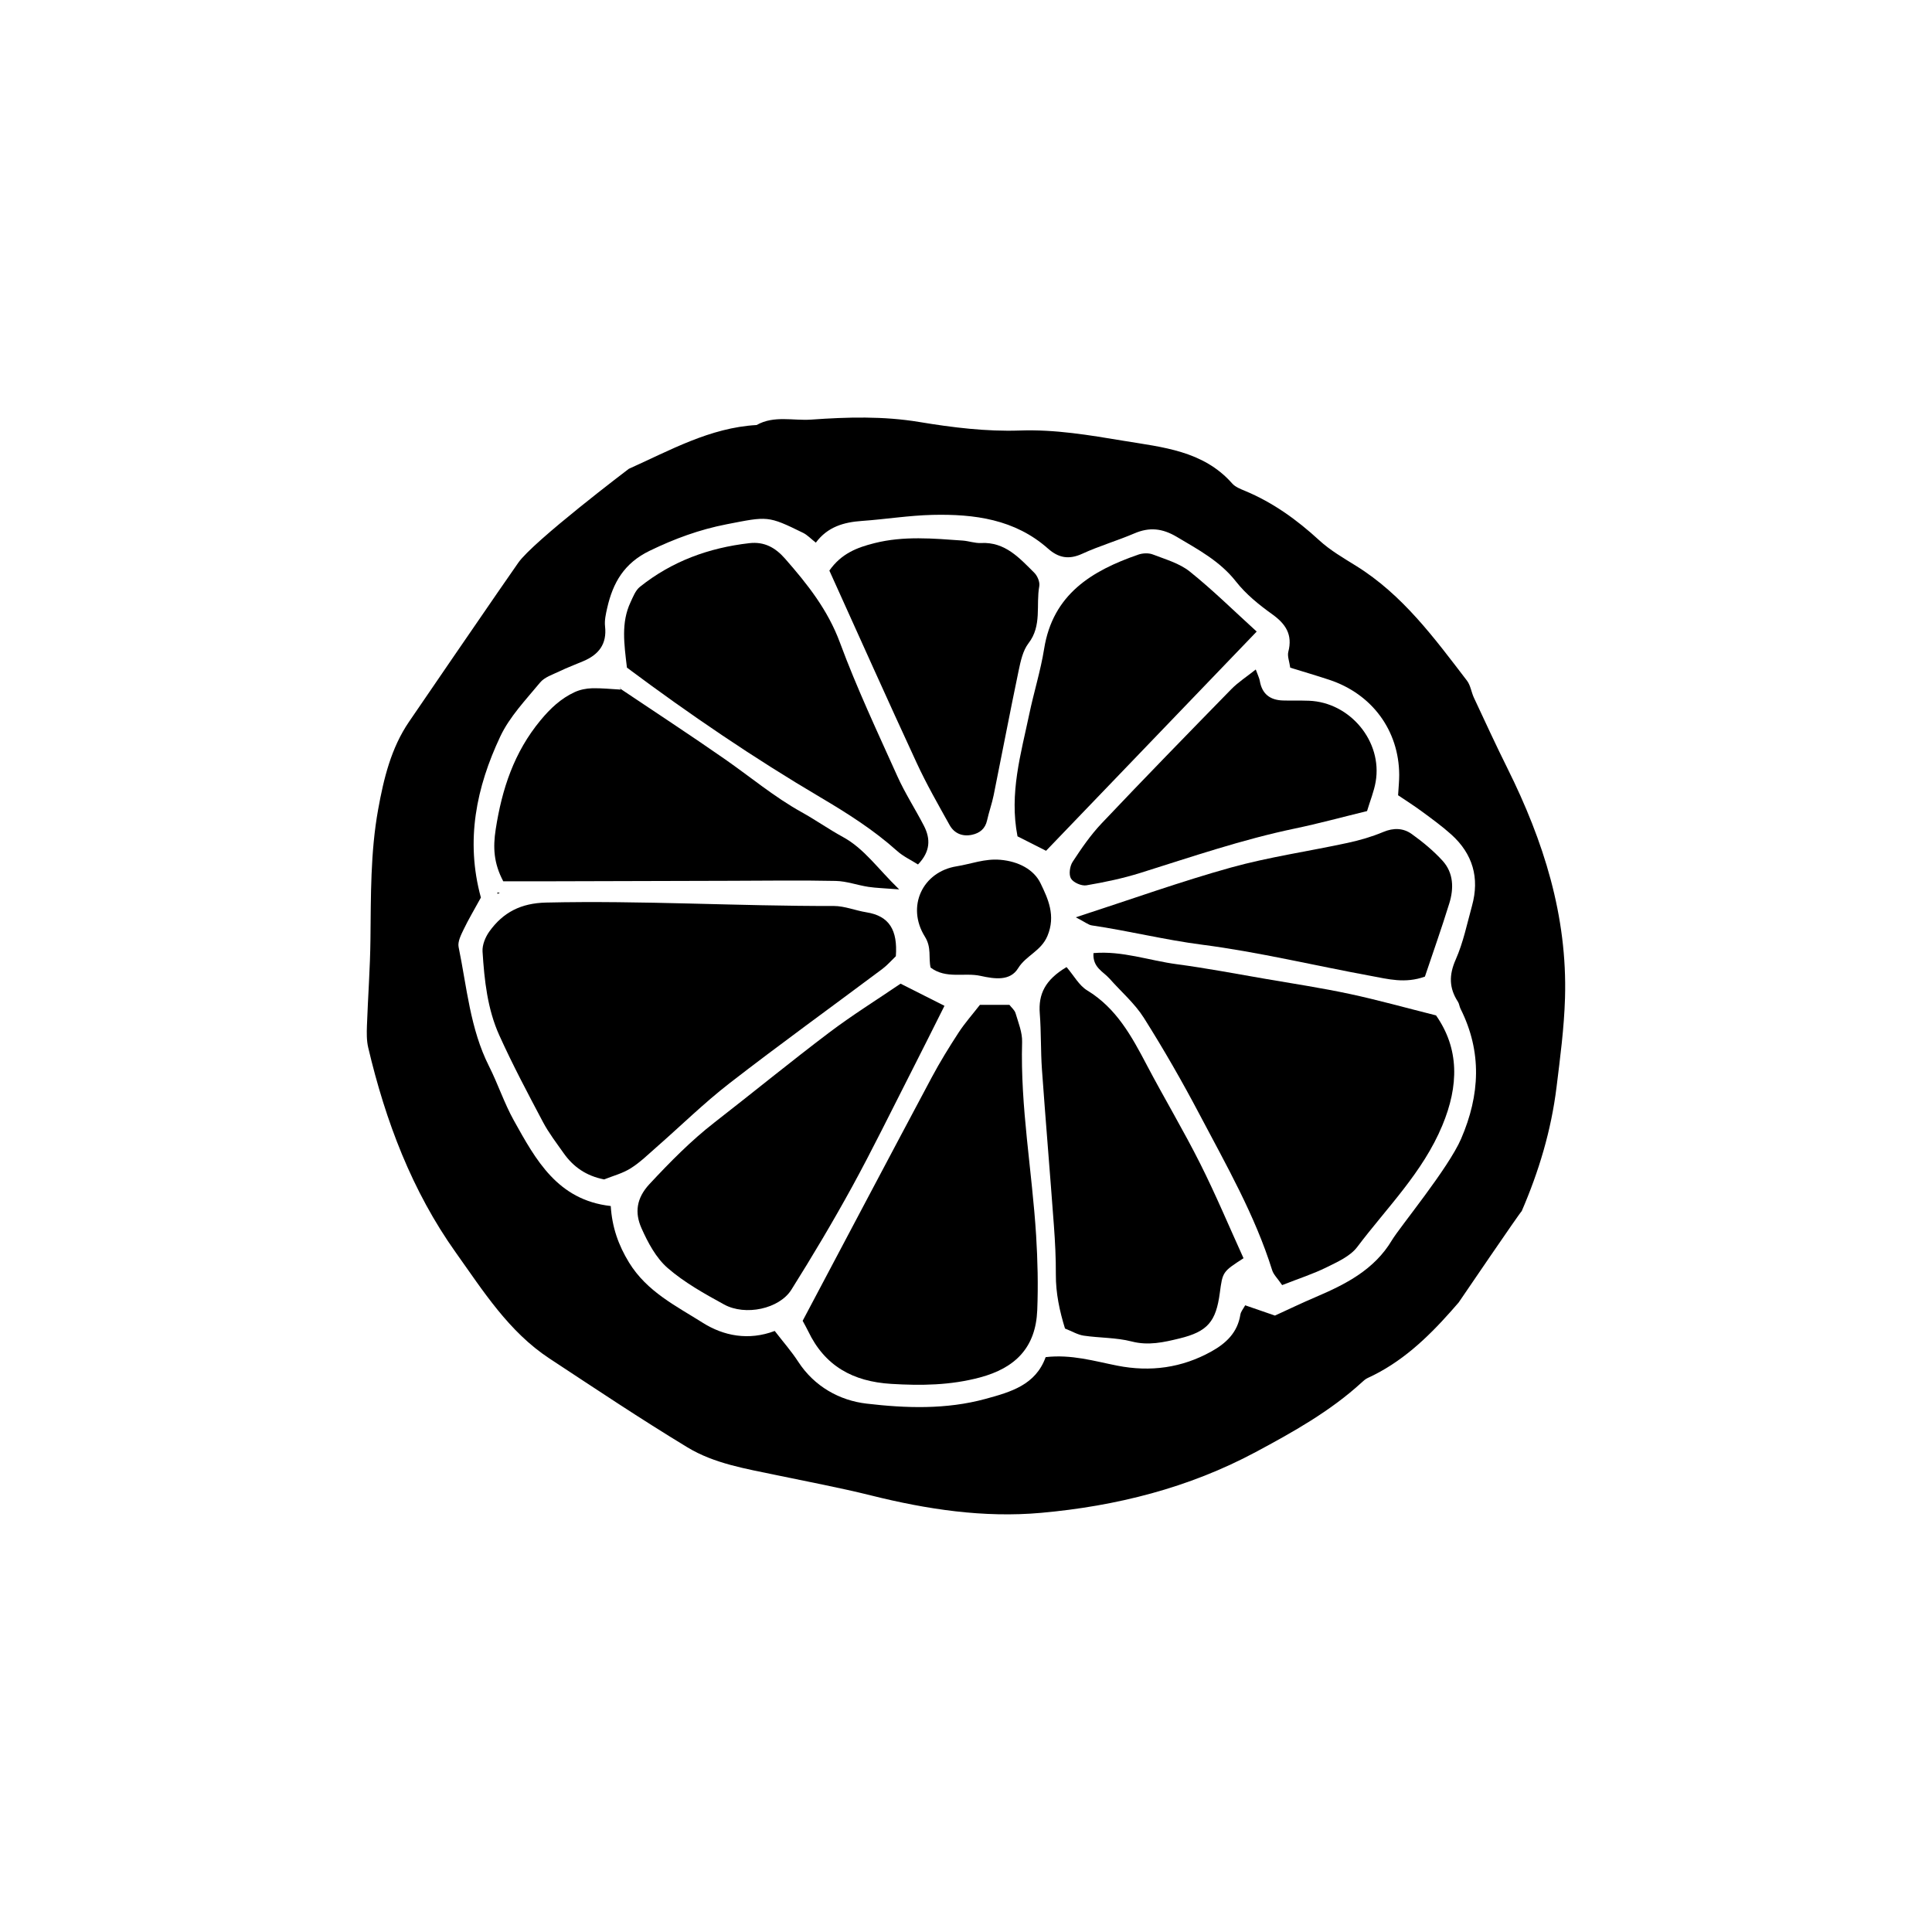
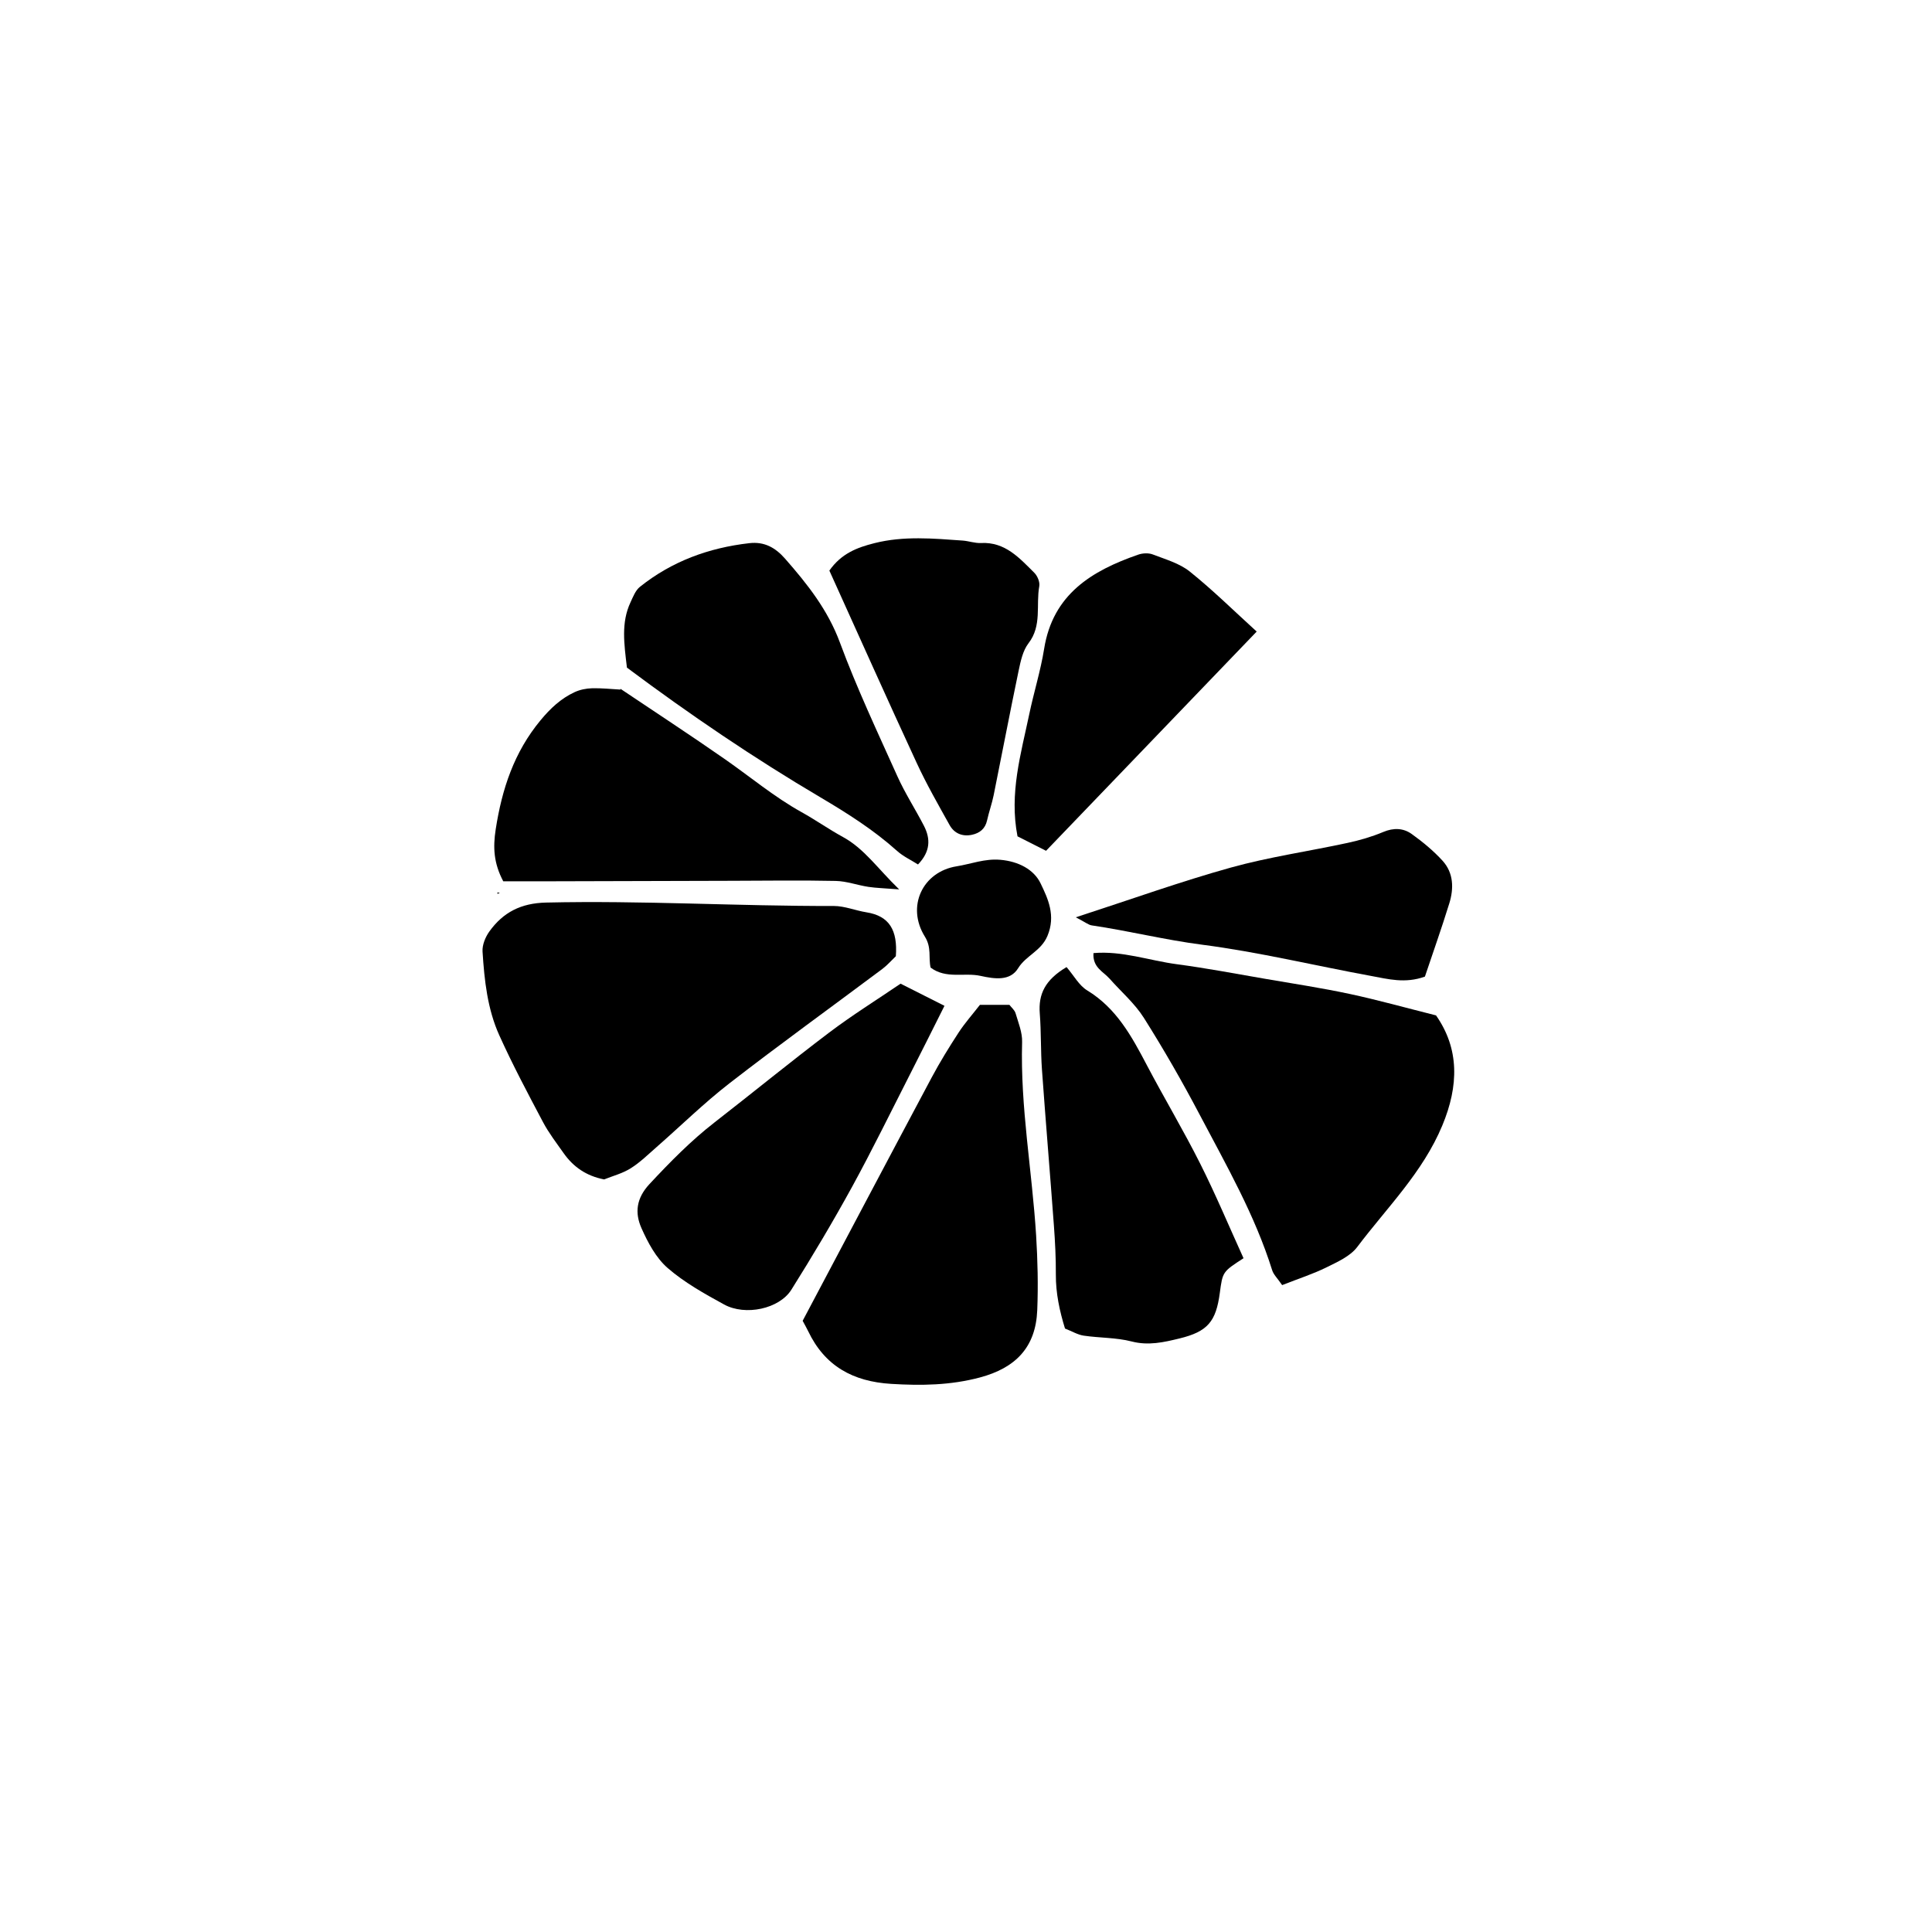
<svg xmlns="http://www.w3.org/2000/svg" fill="#000000" width="800px" height="800px" version="1.1" viewBox="144 144 512 512">
  <g fill-rule="evenodd">
-     <path d="m308.32 326.47c0.023 0.016 0.047 0.031 0.066 0.047l-0.082-0.52z" />
    <path d="m337.37 431.04c13.305-10.305 26.961-20.156 40.438-30.242 1.301-0.969 2.383-2.231 3.602-3.391 0.5-6.891-1.707-10.668-7.801-11.637-2.902-0.465-5.769-1.676-8.648-1.676-25.414 0.062-50.809-1.488-76.238-0.906-6.672 0.152-11.383 2.586-15.027 7.652-1.062 1.48-1.93 3.586-1.816 5.336 0.48 7.582 1.289 15.223 4.445 22.203 3.523 7.801 7.551 15.383 11.559 22.957 1.535 2.898 3.574 5.543 5.473 8.242 2.57 3.664 6.016 6.059 10.746 6.981 2.215-0.898 4.832-1.57 7.016-2.934 2.5-1.562 4.652-3.691 6.887-5.644 6.453-5.652 12.598-11.699 19.367-16.941z" />
    <path d="m361.46 355.33c7.152 4.227 14.07 8.613 20.258 14.16 1.633 1.469 3.715 2.426 5.562 3.602 3.305-3.426 3.356-6.785 1.57-10.25-2.273-4.406-4.992-8.59-7.023-13.102-5.277-11.727-10.777-23.398-15.234-35.441-3.207-8.68-8.617-15.488-14.516-22.219-2.602-2.969-5.512-4.594-9.508-4.133-10.715 1.223-20.512 4.797-28.977 11.566-1.184 0.945-1.828 2.664-2.508 4.121-2.508 5.367-1.691 10.973-0.938 17.293 16.754 12.516 33.691 24 51.312 34.402z" />
    <path d="m290.16 377.55c15.867-0.039 31.738-0.094 47.609-0.129 9.238-0.023 18.477-0.16 27.711 0.035 2.891 0.062 5.746 1.129 8.645 1.57 2.086 0.316 4.215 0.355 8.164 0.672-5.754-5.57-9.227-10.781-14.891-13.879-3.754-2.047-7.269-4.539-11.012-6.613-7.223-4.019-13.535-9.324-20.277-14.016-9.137-6.367-18.465-12.461-27.711-18.672l0.039 0.23c-2.516-0.133-5.035-0.422-7.547-0.352-1.547 0.047-3.199 0.375-4.598 1.023-3.641 1.684-6.434 4.305-9.043 7.461-7.012 8.461-10.223 18.203-11.879 28.887-0.75 4.836-0.539 8.984 2 13.785 4.25-0.004 8.52 0.004 12.789-0.004z" />
    <path d="m470.2 373.91c-13.328 3.707-26.379 8.406-41.105 13.184 2.594 1.344 3.371 2.019 4.231 2.144 9.801 1.445 19.402 3.852 29.27 5.121 15.02 1.945 29.82 5.539 44.742 8.273 4.461 0.816 9.012 2.082 14.277 0.18 2.125-6.328 4.434-12.836 6.469-19.426 1.223-3.953 1.137-8.059-1.789-11.277-2.414-2.652-5.25-4.988-8.172-7.086-2.219-1.594-4.789-1.699-7.539-0.543-3.016 1.266-6.219 2.195-9.422 2.887-10.305 2.234-20.816 3.727-30.961 6.543z" />
-     <path d="m470.31 326.64c-11.512 11.777-23.008 23.566-34.332 35.523-2.926 3.082-5.383 6.656-7.715 10.223-0.758 1.152-1.07 3.375-0.445 4.434 0.637 1.074 2.797 2.016 4.086 1.801 4.852-0.82 9.711-1.848 14.402-3.32 13.496-4.231 26.879-8.812 40.766-11.715 6.406-1.336 12.73-3.066 19.211-4.644 0.832-2.781 1.848-5.231 2.285-7.777 1.84-10.664-6.781-21.051-17.691-21.461-2.305-0.09-4.621 0.004-6.926-0.07-3.371-0.109-5.5-1.73-6.09-5.184-0.137-0.785-0.535-1.535-1.07-3.027-2.484 1.977-4.691 3.391-6.481 5.219z" />
    <path d="m413.65 365.64c2.481 1.254 5.051 2.551 7.566 3.828 18.738-19.5 37.117-38.633 55.82-58.098-6.023-5.473-11.621-11.004-17.73-15.902-2.734-2.191-6.441-3.234-9.812-4.535-1.121-0.434-2.684-0.352-3.848 0.051-12.324 4.269-22.629 10.5-24.938 24.949-0.934 5.824-2.723 11.5-3.934 17.281-2.211 10.559-5.352 21.035-3.125 32.426z" />
    <path d="m395.66 362.66c1.23 2.203 3.391 3.109 5.922 2.566 2.055-0.441 3.516-1.59 4.004-3.82 0.496-2.242 1.289-4.422 1.746-6.672 2.223-10.969 4.309-21.961 6.598-32.91 0.535-2.547 1.121-5.394 2.641-7.363 3.606-4.672 1.934-10.094 2.848-15.113 0.195-1.09-0.48-2.727-1.309-3.547-3.949-3.922-7.734-8.234-14.145-7.898-1.602 0.078-3.231-0.531-4.859-0.648-7.809-0.555-15.605-1.277-23.371 0.684-4.586 1.152-8.754 2.731-11.945 7.269 7.863 17.367 15.371 34.191 23.109 50.902 2.613 5.66 5.723 11.098 8.762 16.551z" />
    <path d="m276.47 380.67-0.645-0.191v0.387z" />
-     <path d="m534.61 328.92c-0.695-1.484-0.891-3.293-1.852-4.547-8.633-11.27-17.039-22.762-29.418-30.434-3.356-2.086-6.852-4.109-9.734-6.762-5.891-5.414-12.238-9.996-19.645-13.082-1.215-0.504-2.594-1.035-3.418-1.969-7.672-8.711-18.508-9.602-28.793-11.312-9.062-1.504-18.117-3.055-27.512-2.723-8.824 0.305-17.801-0.793-26.551-2.25-9.594-1.598-19.141-1.324-28.672-0.645-4.82 0.344-9.898-1.168-14.5 1.438-12.395 0.707-22.941 6.715-33.867 11.605-0.004 0.004-25.316 19.168-29.316 24.914-1.812 2.602-3.621 5.203-5.418 7.812-7.859 11.434-15.723 22.867-23.535 34.332-4.758 6.988-6.688 15.051-8.16 23.176-2.074 11.418-1.914 23-2.047 34.562-0.086 7.59-0.66 15.176-0.93 22.766-0.07 1.941-0.102 3.957 0.34 5.828 4.586 19.457 11.582 37.988 23.227 54.336 7.242 10.164 14.02 20.957 24.793 28.043 12.117 7.973 24.188 16.047 36.586 23.559 7.113 4.312 15.445 5.648 23.527 7.344 8.387 1.762 16.824 3.328 25.133 5.398 14.828 3.699 29.84 5.977 45.082 4.606 19.895-1.785 39.113-6.613 56.836-16.102 9.875-5.293 19.719-10.781 28.086-18.438 0.484-0.445 0.996-0.914 1.582-1.184 8.879-4.055 15.738-10.535 22.066-17.664 0.691-0.777 1.375-1.566 2.059-2.356 0 0 16.168-23.762 16.711-24.215 4.535-10.492 7.812-21.332 9.23-32.875 0.965-7.856 2-15.59 2.242-23.559 0.656-21.816-5.699-41.672-15.223-60.848-3.082-6.188-5.973-12.484-8.91-18.758zm-3.383 116.83c-3.391 7.879-16.277 23.438-18.352 26.918-4.664 7.828-12.285 11.688-20.262 15.09-3.637 1.547-7.207 3.273-10.738 4.883-2.719-0.938-5.207-1.793-7.887-2.723-0.457 0.863-1.148 1.633-1.281 2.492-0.742 4.727-3.793 7.59-7.691 9.75-7.836 4.352-16.164 5.481-24.938 3.75-6.102-1.203-12.141-3.039-18.969-2.258-2.648 7.359-9.184 9.227-15.953 11.07-10.453 2.852-21.125 2.469-31.535 1.246-7.066-0.824-13.785-4.484-18.078-11.09-1.77-2.731-3.949-5.203-6.231-8.164-6.906 2.621-13.559 1.316-19.066-2.164-7.062-4.461-14.797-8.23-19.543-15.969-2.863-4.672-4.5-9.426-4.848-14.973-14.121-1.586-19.871-12.258-25.676-22.672-2.559-4.598-4.215-9.684-6.59-14.395-5.016-9.945-5.859-20.93-8.051-31.57-0.289-1.406 0.629-3.195 1.32-4.641 1.277-2.668 2.809-5.215 4.586-8.469-4.152-15.148-1.184-29.27 5.133-42.68 2.481-5.269 6.781-9.738 10.559-14.312 1.164-1.414 3.293-2.086 5.055-2.934 2.078-0.996 4.242-1.816 6.367-2.715 4.086-1.719 6.32-4.512 5.789-9.223-0.18-1.594 0.207-3.293 0.57-4.891 1.523-6.684 4.461-11.855 11.262-15.152 6.598-3.199 13.188-5.613 20.355-7.012 10.922-2.121 10.895-2.352 20.316 2.277 1.113 0.551 2.012 1.535 3.356 2.586 3.133-4.215 7.426-5.418 12.191-5.754 6.254-0.438 12.48-1.457 18.73-1.605 11.078-0.254 21.832 1.152 30.609 8.934 2.789 2.477 5.535 2.988 9.062 1.371 4.488-2.066 9.281-3.453 13.828-5.402 4.004-1.715 7.426-1.344 11.238 0.922 5.699 3.391 11.438 6.426 15.691 11.848 2.613 3.332 6.074 6.137 9.547 8.625 3.629 2.594 5.5 5.426 4.316 9.984-0.301 1.16 0.281 2.551 0.508 4.207 3.481 1.078 6.922 2.082 10.332 3.211 11.352 3.75 18.48 13.438 18.547 25.184 0.008 1.633-0.172 3.269-0.297 5.418 2.086 1.41 4.269 2.789 6.34 4.32 2.641 1.945 5.312 3.883 7.75 6.074 5.695 5.125 7.547 11.496 5.5 18.902-1.32 4.781-2.32 9.727-4.312 14.227-1.82 4.106-1.789 7.562 0.582 11.203 0.352 0.539 0.391 1.273 0.688 1.855 5.738 11.453 5.152 22.848 0.168 34.418z" />
    <path d="m501.71 407.41c-7.414-1.586-14.926-2.727-22.406-4.012-7.805-1.344-15.594-2.828-23.441-3.871-7.32-0.973-14.48-3.609-22.082-2.945-0.262 3.812 2.602 4.894 4.273 6.781 3.047 3.449 6.656 6.539 9.082 10.379 5.277 8.359 10.207 16.957 14.812 25.703 7.062 13.402 14.621 26.586 19.188 41.172 0.367 1.18 1.41 2.141 2.644 3.949 4.422-1.742 8.219-2.953 11.75-4.703 2.93-1.445 6.305-2.945 8.164-5.418 7.875-10.449 17.355-19.727 22.535-32.188 4.402-10.574 4.508-20.348-1.668-29.168-8.188-2.055-15.469-4.098-22.852-5.68z" />
    <path d="m419.76 378.09c-1.77-3.66-5.82-5.809-10.648-6.234-4.148-0.363-7.766 1.113-11.586 1.723-9.059 1.441-13.391 10.688-8.426 18.633 1.836 2.938 0.91 5.59 1.52 8.207 4.129 3.094 8.918 1.246 13.23 2.199 3.801 0.844 7.848 1.402 9.953-2.012 2.102-3.414 6.078-4.527 7.777-8.57 2.269-5.398 0.133-9.898-1.82-13.945z" />
    <path d="m414.87 420.14c0.074-2.527-0.996-5.113-1.734-7.617-0.254-0.859-1.113-1.543-1.637-2.234h-7.805c-2.047 2.633-4.035 4.867-5.648 7.34-2.516 3.867-4.949 7.805-7.121 11.875-11.32 21.223-22.547 42.5-34.215 64.523 0.512 0.965 1.016 1.816 1.441 2.707 4.418 9.285 11.879 13.387 22.027 14.008 7.969 0.484 15.668 0.383 23.473-1.691 9.496-2.527 14.832-7.996 15.23-17.84 0.266-6.582 0.109-13.211-0.297-19.793-1.066-17.098-4.211-34.047-3.715-51.277z" />
    <path d="m385.23 428.57c3.102-6.082 6.141-12.195 9.066-18.016-3.738-1.887-7.441-3.758-11.633-5.871-6.426 4.367-12.871 8.383-18.902 12.941-10.266 7.762-20.23 15.922-30.395 23.82-6.285 4.879-11.789 10.5-17.215 16.312-3.551 3.805-3.953 7.656-2.164 11.695 1.699 3.836 3.867 7.906 6.945 10.582 4.438 3.856 9.746 6.809 14.945 9.66 5.641 3.106 14.652 1.184 17.848-3.91 5.609-8.934 11.016-18.016 16.09-27.266 5.387-9.848 10.312-19.945 15.414-29.949z" />
    <path d="m447.92 426.26c-4.016-7.633-8.047-15.082-15.812-19.797-2.144-1.305-3.504-3.898-5.461-6.176-5.695 3.383-7.496 7.18-7.094 12.297 0.387 4.938 0.223 9.906 0.574 14.848 0.988 13.812 2.156 27.605 3.172 41.418 0.316 4.281 0.535 8.586 0.512 12.879-0.031 5.004 1.004 9.738 2.426 14.348 1.875 0.734 3.352 1.641 4.93 1.879 4.234 0.629 8.633 0.492 12.738 1.547 4.445 1.152 8.523 0.211 12.633-0.789 7.519-1.824 9.719-4.488 10.73-12.102 0.746-5.586 0.746-5.586 6.281-9.168-3.789-8.328-7.348-16.84-11.484-25.066-4.441-8.844-9.535-17.355-14.145-26.117z" />
  </g>
</svg>